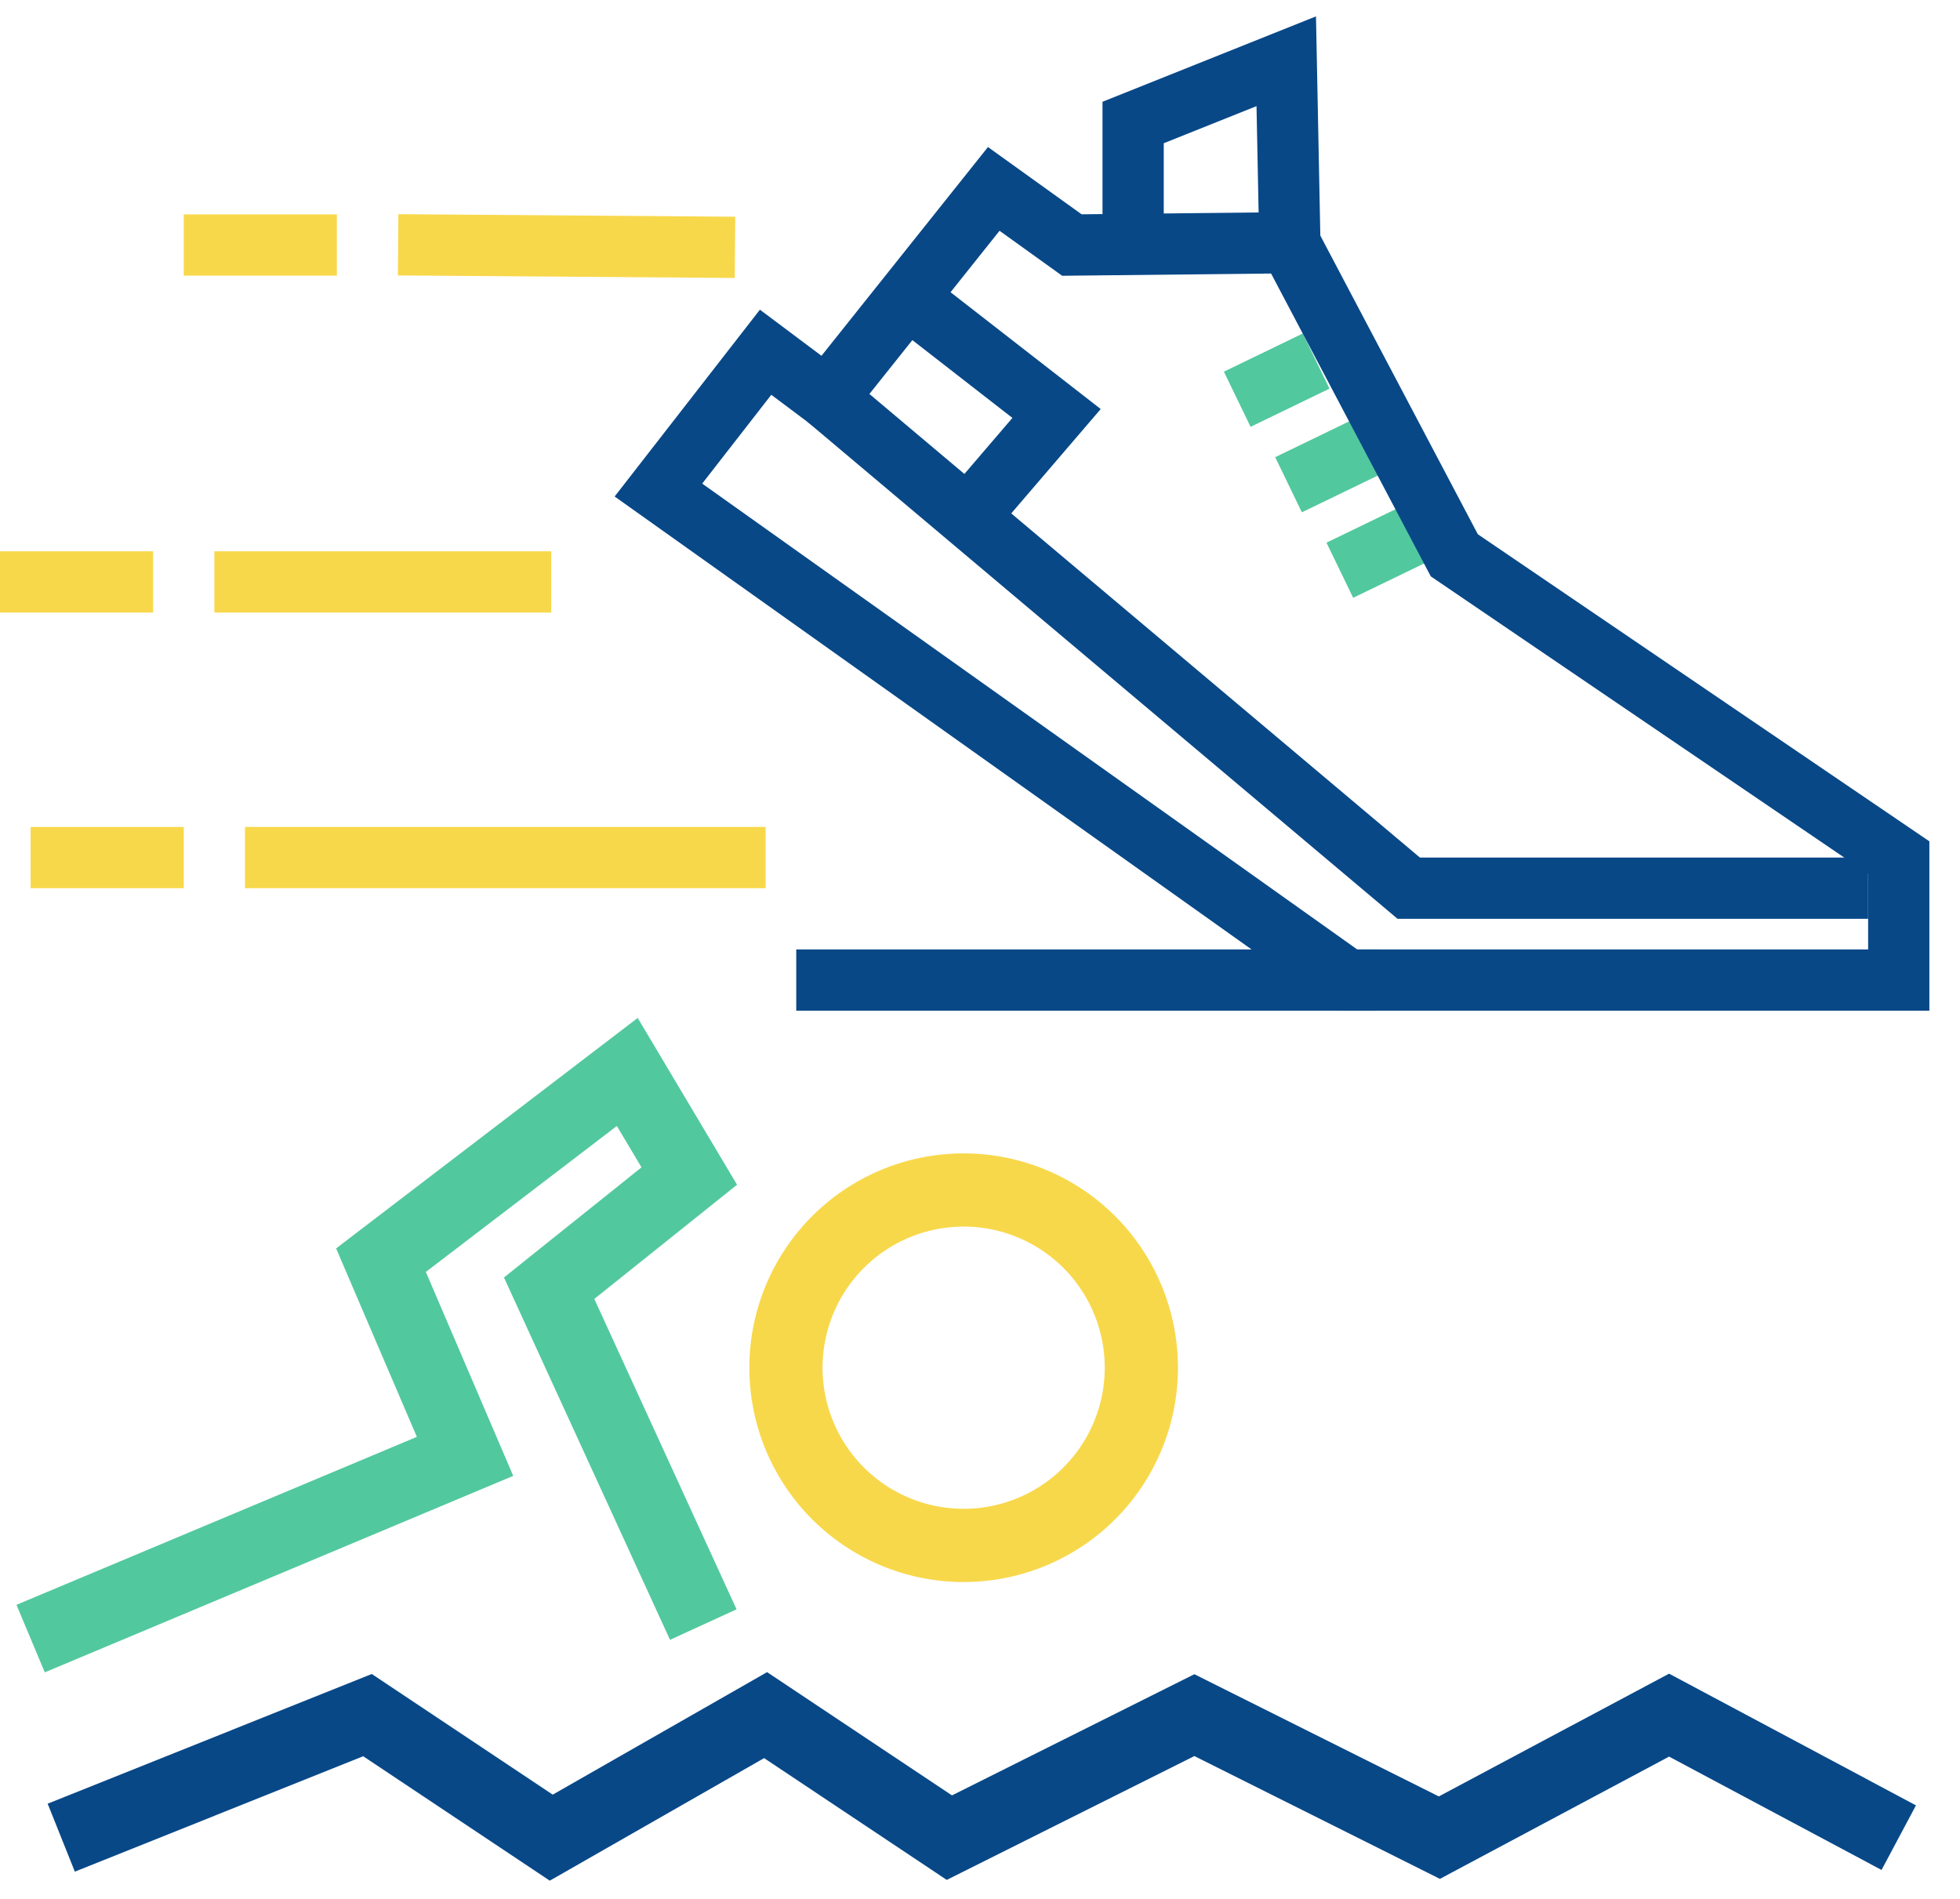
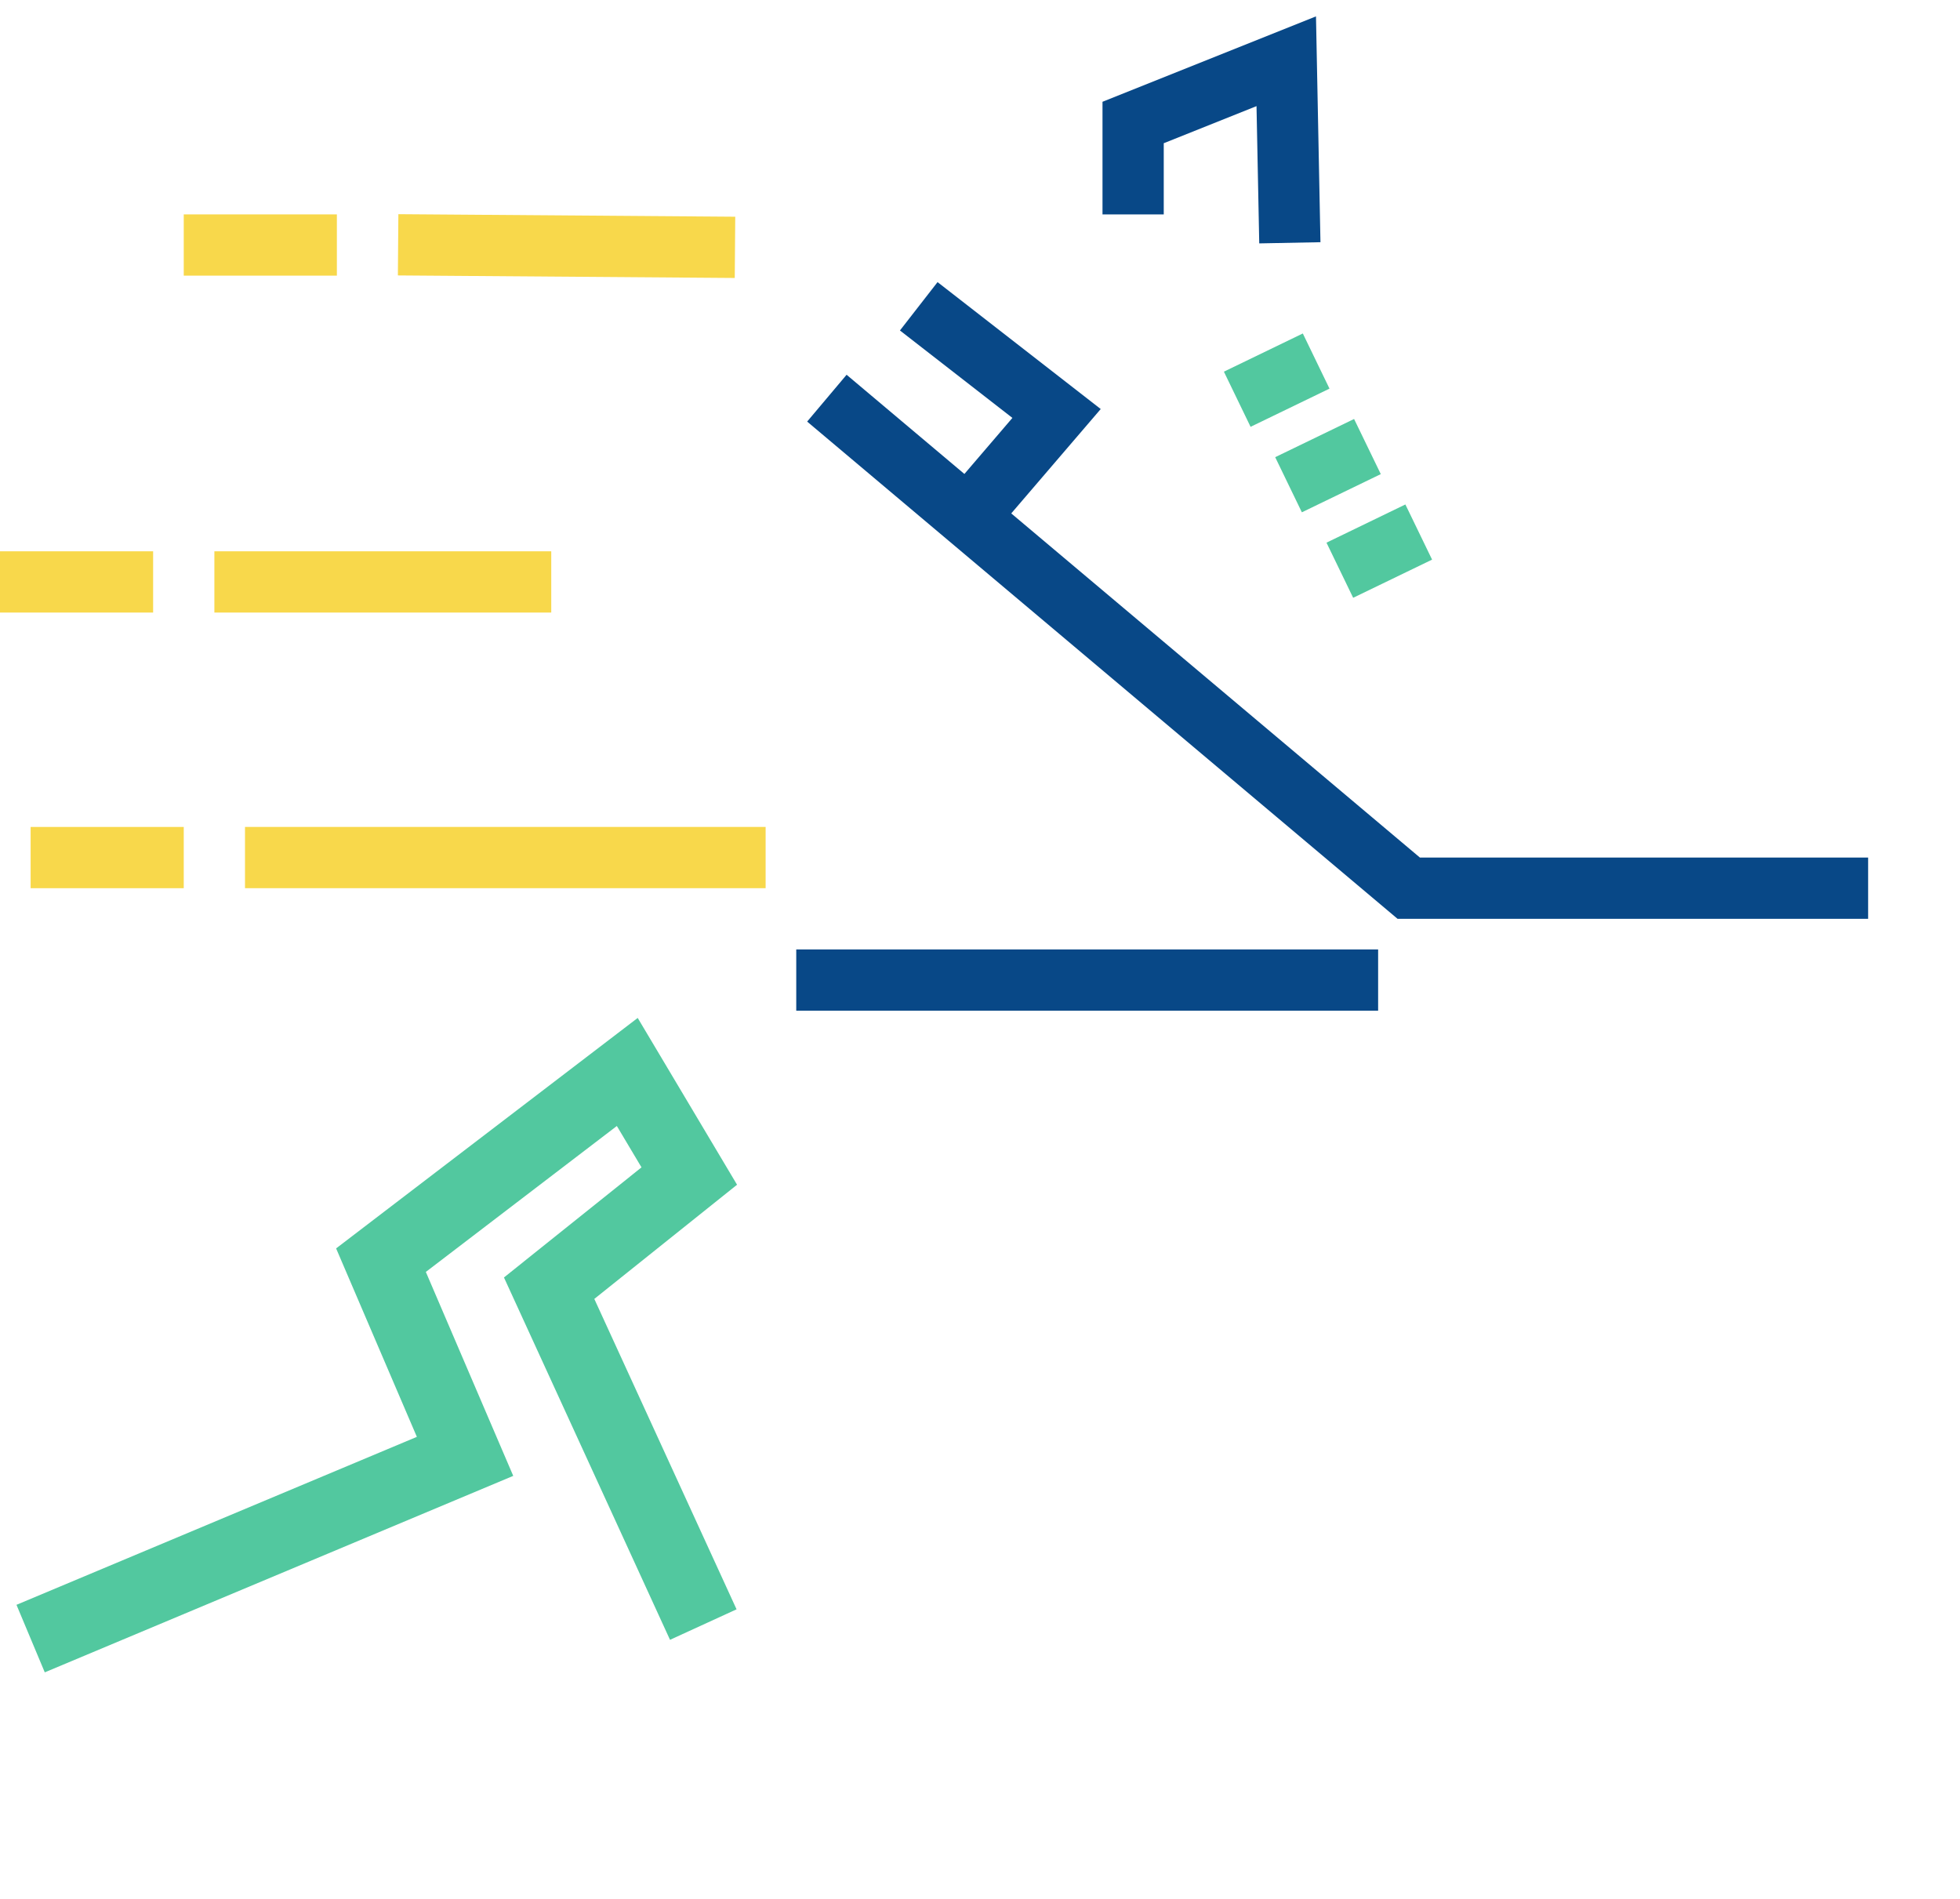
<svg xmlns="http://www.w3.org/2000/svg" width="64" height="62">
  <g fill="none" fill-rule="nonzero">
    <path fill="#52C89F" d="M44.215 13.68l.872 1.8-2.577 1.247-.871-1.8zM45.89 16.471l.872 1.801-2.577 1.246-.871-1.8zM42.541 10.888l.871 1.801-2.577 1.247-.871-1.801z" />
    <path fill="#F8D84B" d="M12.992 8.993l.016-2 11 .083-.016 2zM18 18v2H7v-2zM5 18v2H0v-2zM25 27v2H8v-2z" />
    <path fill="#084887" d="M45 31v2H26v-2zM30.614 9.211l5.328 4.144-3.683 4.296-1.518-1.301 2.317-2.705-3.672-2.855zM36 3.323L42.971.535l.146 7.373-1.999.039-.089-4.482L38 4.676V7h-2z" />
-     <path fill="#084887" d="M35.318 6.997L32.26 4.801l-5.436 6.816-2.01-1.506-4.744 6.1L43.68 33H63v-5.53L48.256 17.444 42.705 6.92l-7.387.077zm-8.141 7.386l5.461-6.848 2.045 1.469 6.822-.073 5.215 9.888L61 28.53V31H44.317L22.929 15.79l2.256-2.9 1.992 1.493z" />
    <path fill="#084887" d="M27.644 12.236L46.365 28H61v2H45.635L26.356 13.765z" />
    <path fill="#F8D84B" d="M6 27v2H1v-2zM11 7v2H6V7z" />
-     <path fill="#084887" d="M18.048 58.596l7-4 6.037 4.024L39 54.664l7.982 3.99 7.518-4.008 8.062 4.3-1.124 2.109-6.938-3.701-7.482 3.992L39 57.336l-8.086 4.044-5.963-3.977-6.999 4.002-6.092-4.063-9.416 3.768-.888-2.219 10.584-4.234z" />
-     <path fill="#F8D84B" d="M31.466 37.659a6.997 6.997 0 100 13.995 6.997 6.997 0 000-13.995zm0 2.39a4.607 4.607 0 110 9.214 4.607 4.607 0 010-9.214z" />
    <path fill="#52C89F" d="M10.975 40.761l9.848-7.525 3.244 5.446-4.661 3.728 4.645 10.135-2.173.996-5.422-11.831 4.491-3.595-.805-1.351-6.237 4.765 2.854 6.659-15.297 6.415-.924-2.205 13.074-5.484z" />
  </g>
</svg>